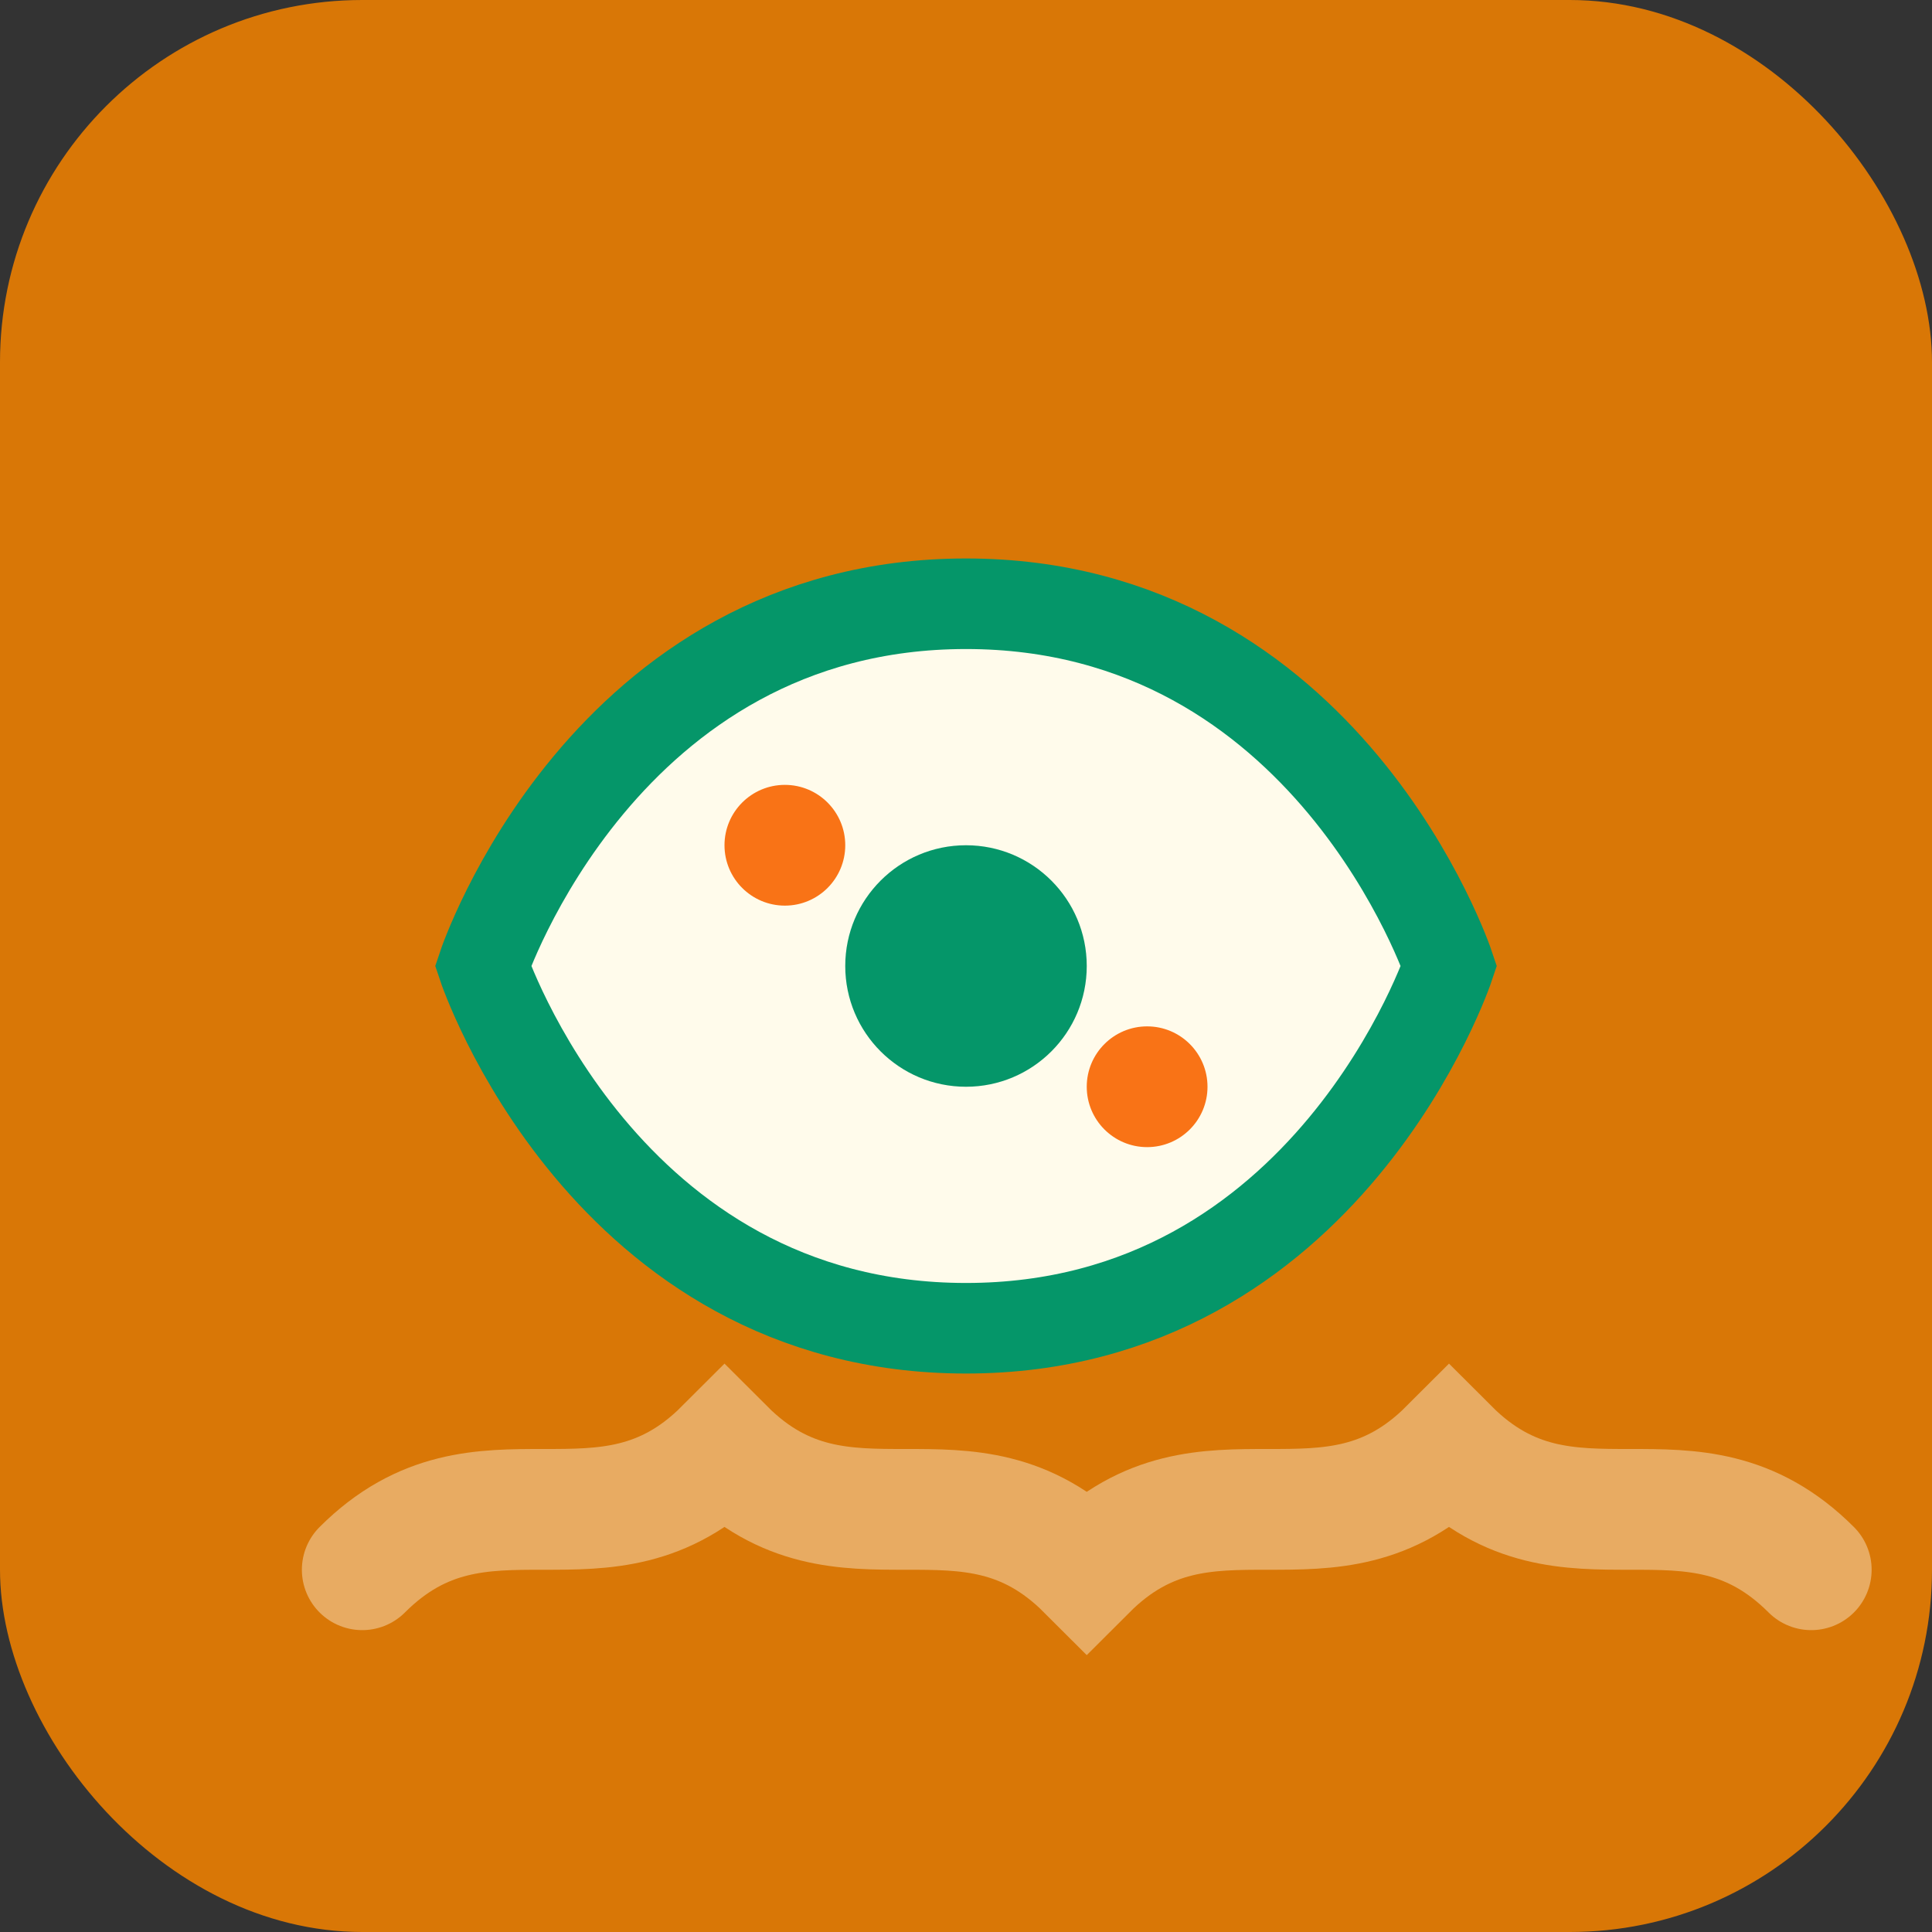
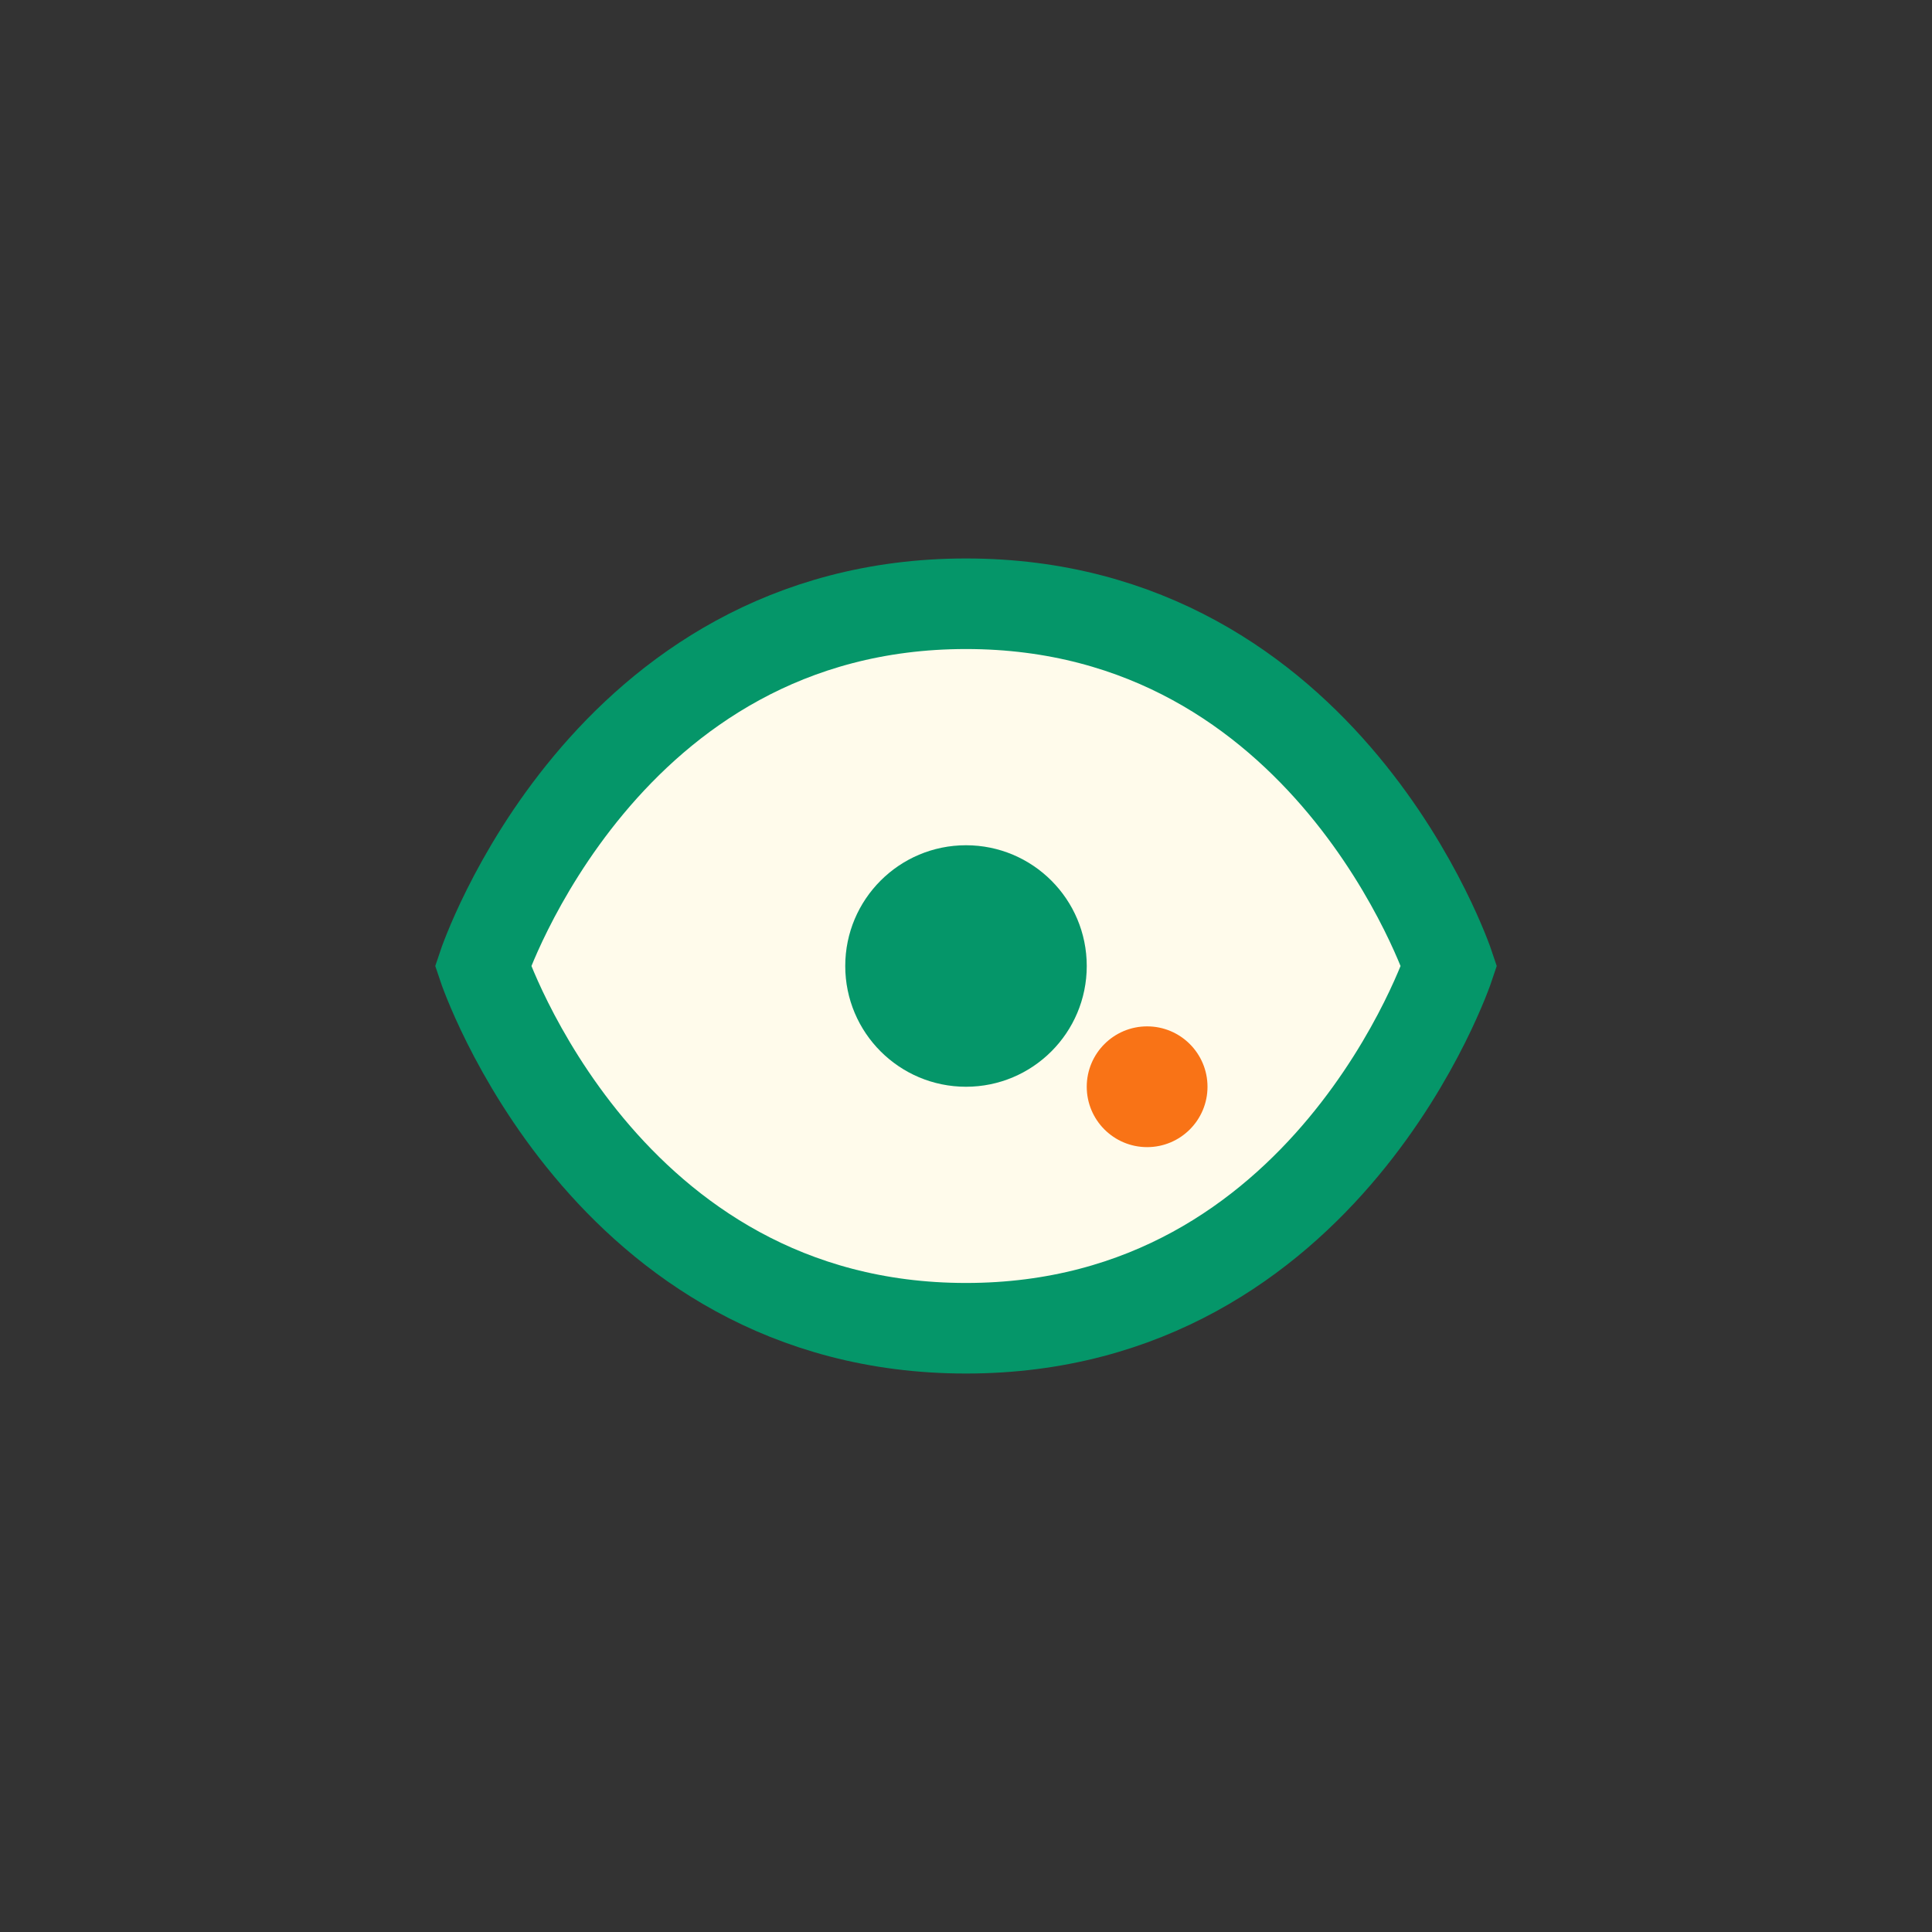
<svg xmlns="http://www.w3.org/2000/svg" width="32" height="32" viewBox="0 0 32 32" fill="none">
  <rect x="0" y="0" width="32" height="32" fill="#333333" stroke="none" />
-   <rect width="32" height="32" rx="6" fill="#D97706" />
  <path d="M8 16C8 16 10 10 16 10C22 10 24 16 24 16C24 16 22 22 16 22C10 22 8 16 8 16Z" fill="#FFFBEB" stroke="#059669" stroke-width="1.5" />
  <circle cx="16" cy="16" r="2" fill="#059669" />
-   <circle cx="13" cy="14" r="1" fill="#F97316" />
  <circle cx="19" cy="18" r="1" fill="#F97316" />
-   <path d="M6 26C8 24 10 26 12 24C14 26 16 24 18 26C20 24 22 26 24 24C26 26 28 24 30 26" stroke="#FFFBEB" stroke-width="2" stroke-linecap="round" fill="none" opacity="0.4" />
</svg>